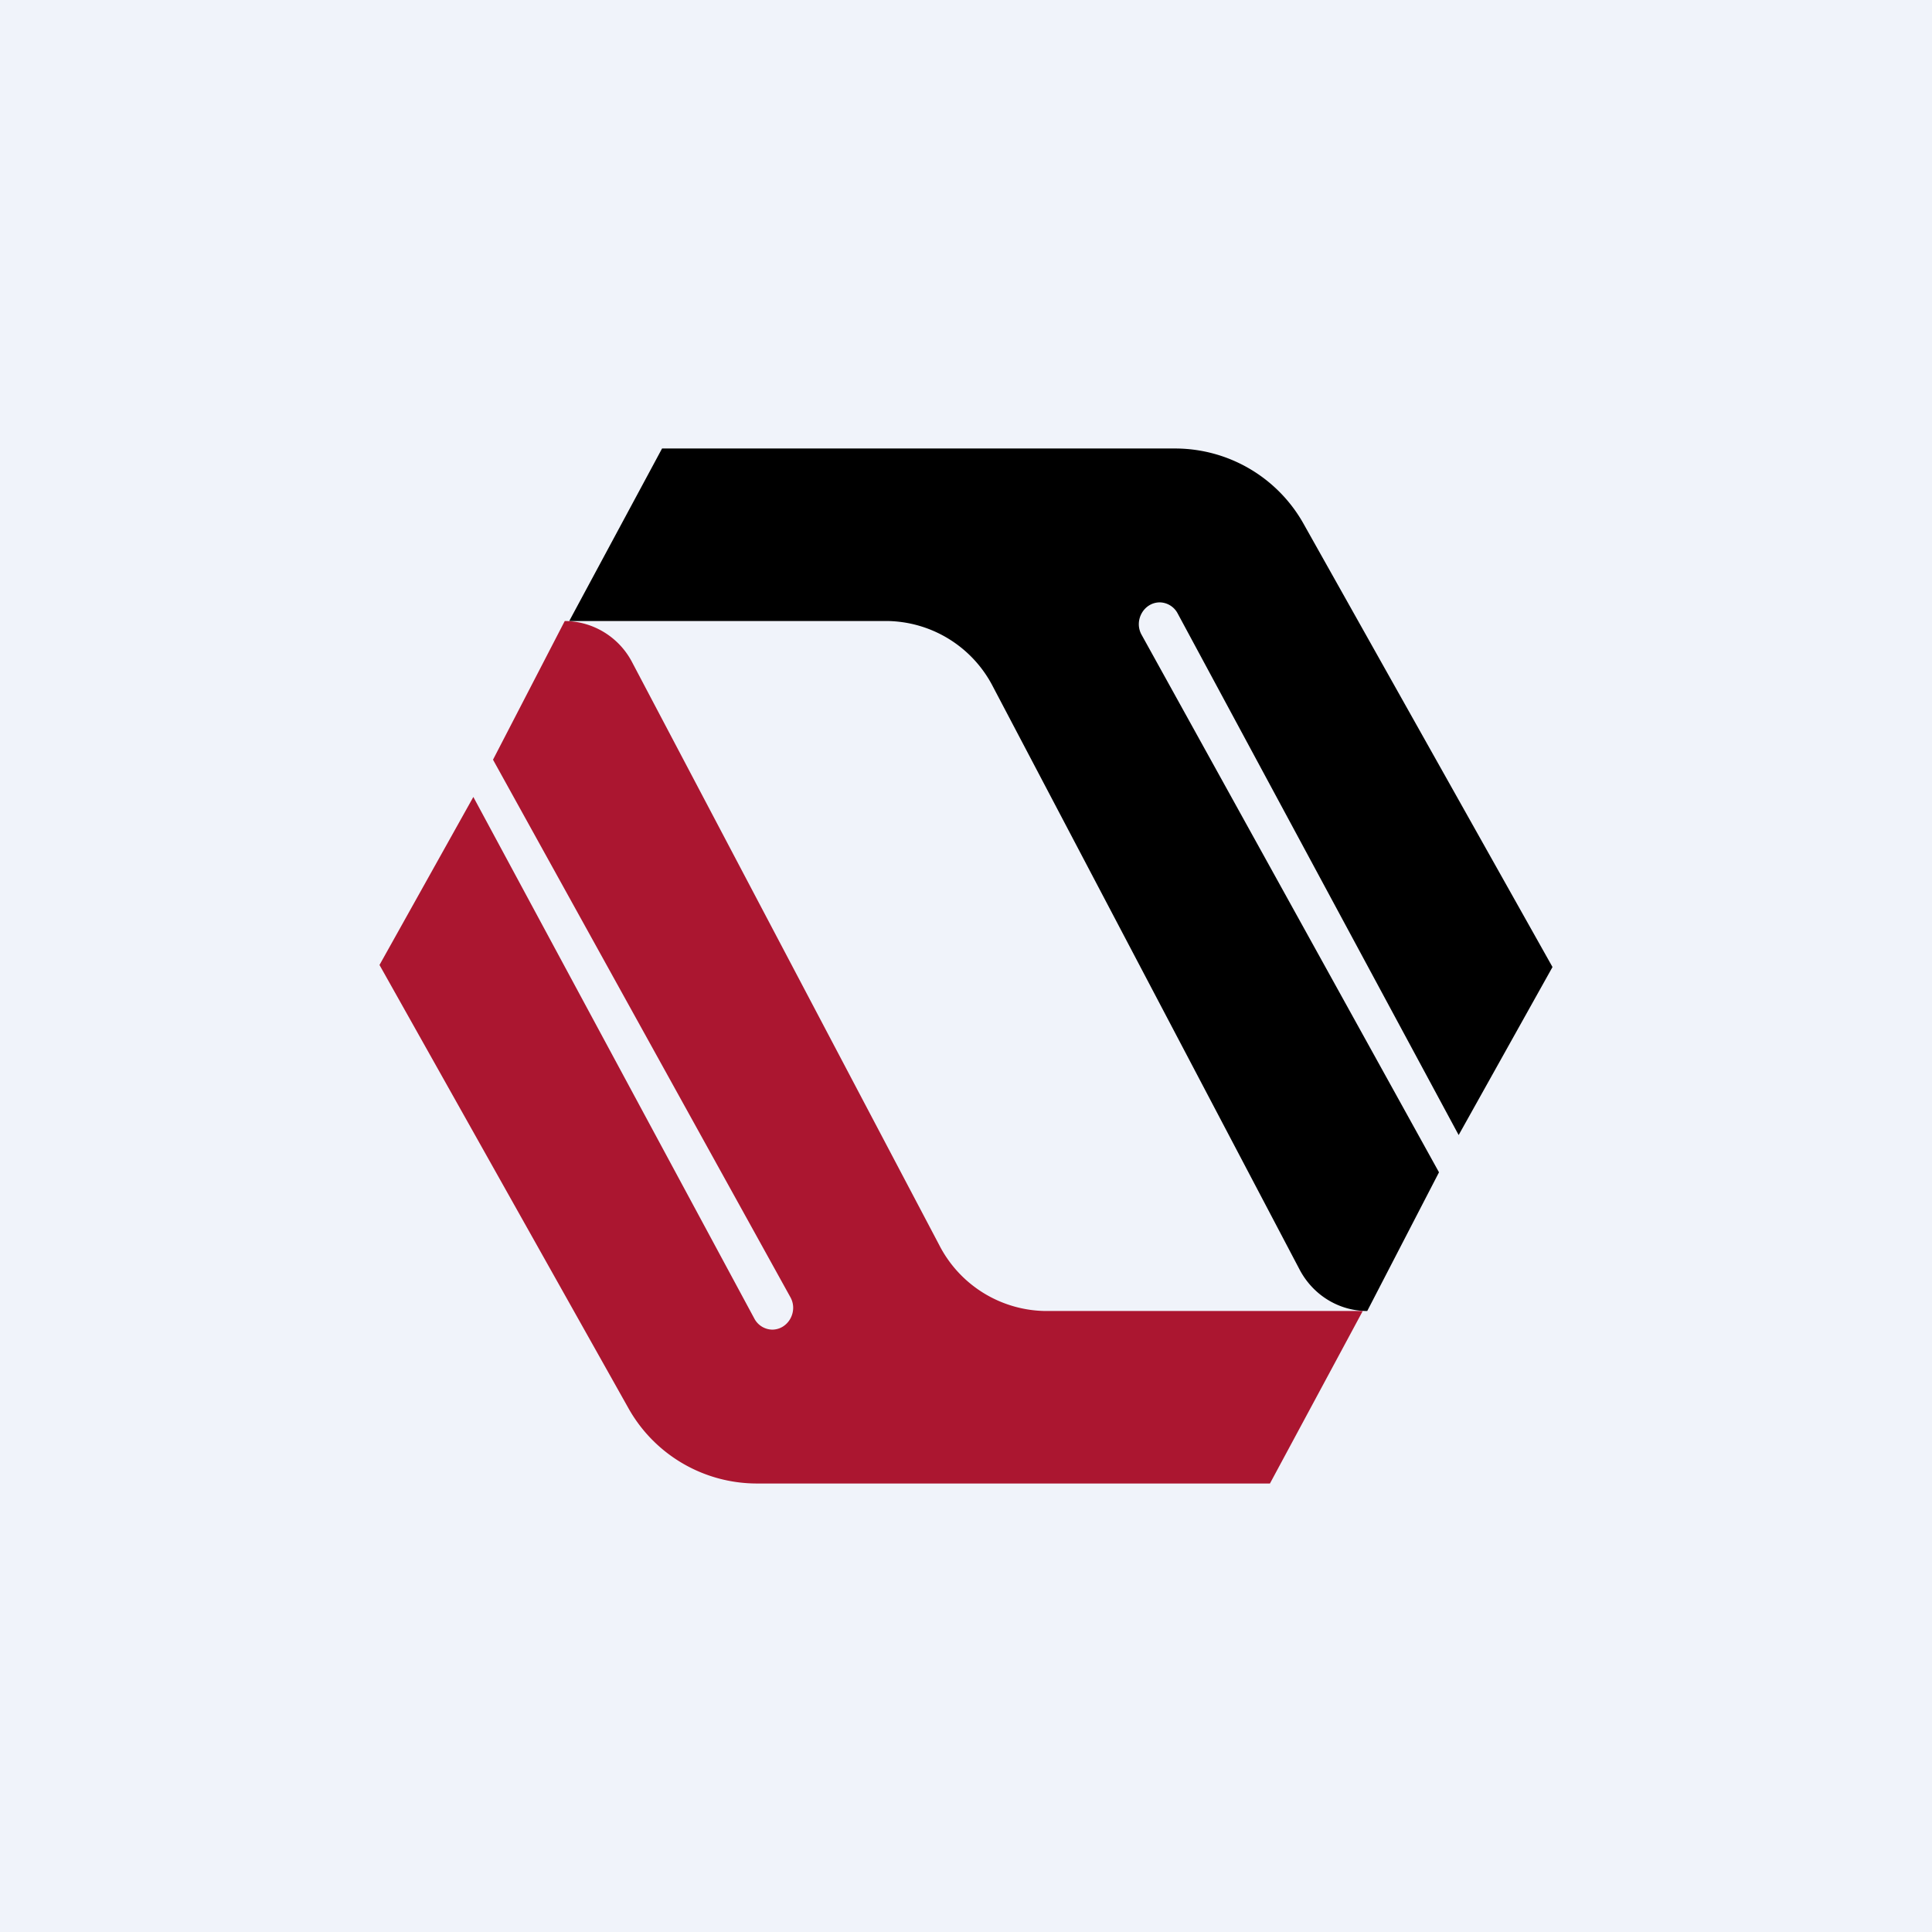
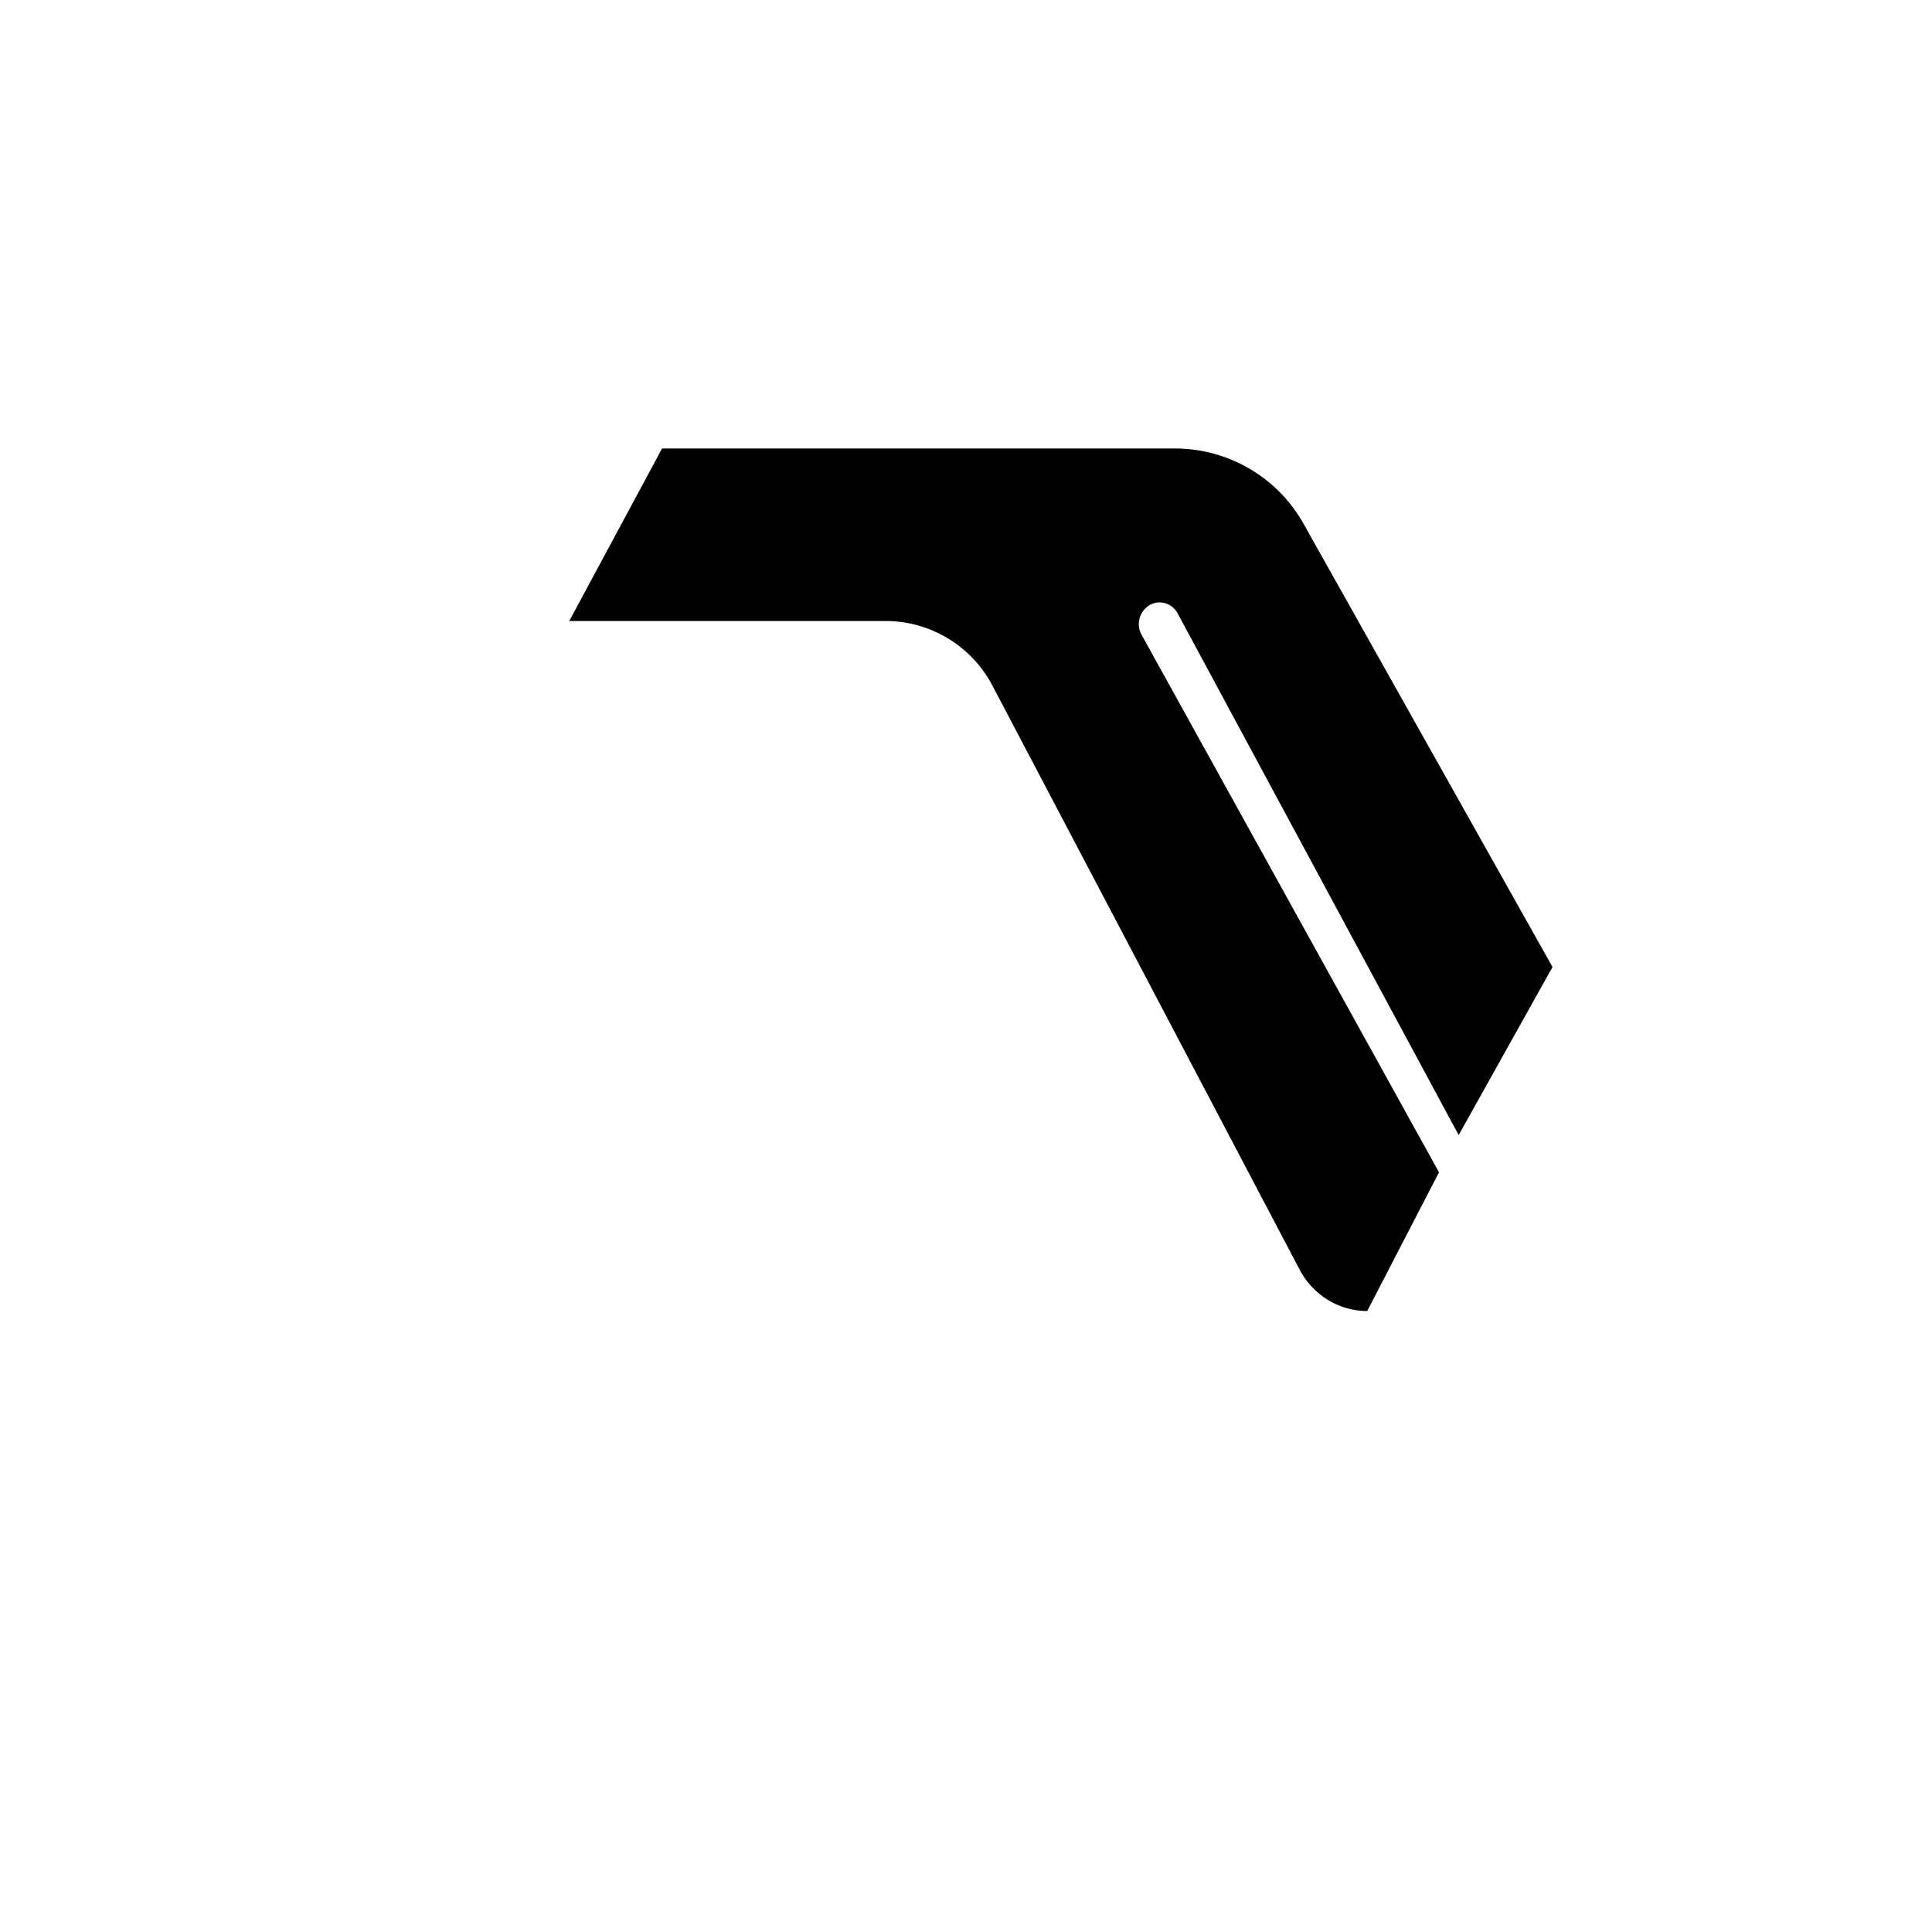
<svg xmlns="http://www.w3.org/2000/svg" width="56" height="56" viewBox="0 0 56 56">
-   <path fill="#F0F3FA" d="M0 0h56v56H0z" />
  <path d="m19.19 13-2.69 5h9.2a3.5 3.5 0 0 1 3.08 1.9l8.89 16.9c.39.74 1.14 1.2 1.96 1.2l2.08-4.02-8.62-15.58c-.23-.41.06-.94.53-.94a.6.6 0 0 1 .52.33l8.14 15.11L45 28.03l-7.2-12.82A4.27 4.27 0 0 0 34.07 13h-14.9Z" />
-   <path d="m36.81 43 2.69-5h-9.2a3.51 3.51 0 0 1-3.08-1.92l-8.89-16.87A2.22 2.22 0 0 0 16.37 18l-2.08 4.02 8.62 15.58c.23.41-.06.94-.53.94a.6.6 0 0 1-.52-.33L13.72 23.1 11 27.97l7.2 12.82A4.27 4.27 0 0 0 21.93 43h14.9Z" fill="#AB1630" />
</svg>